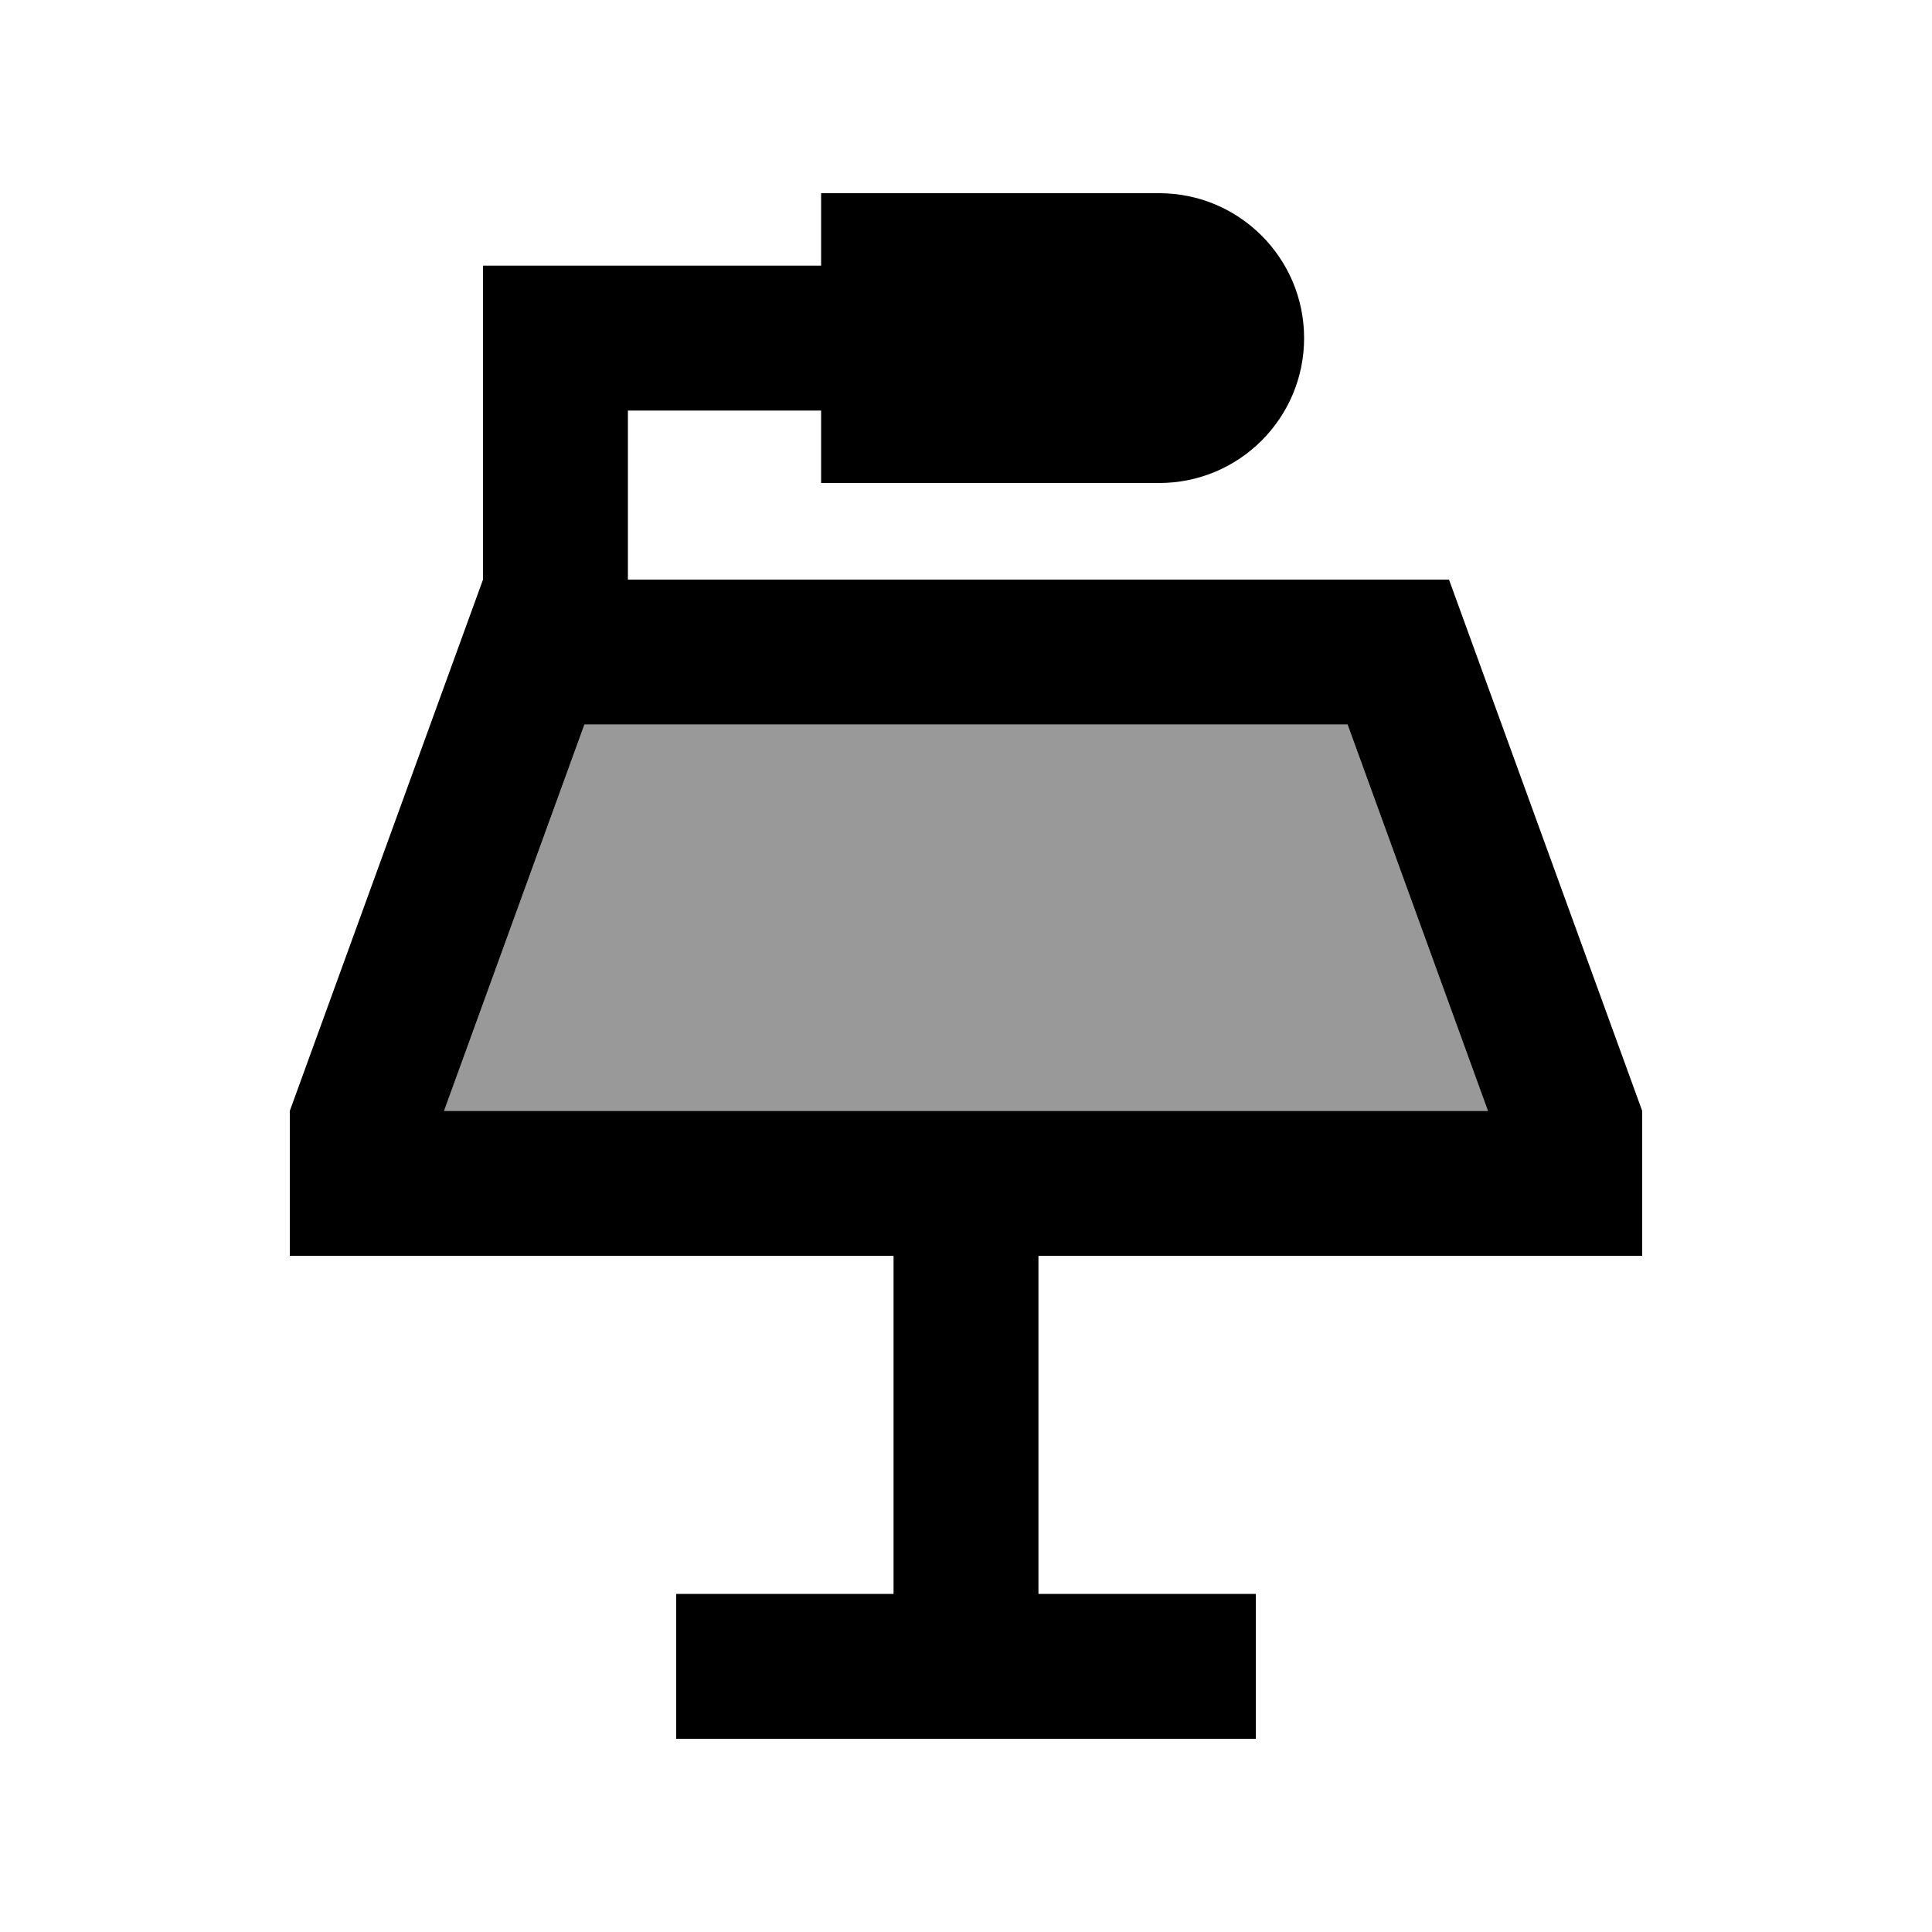
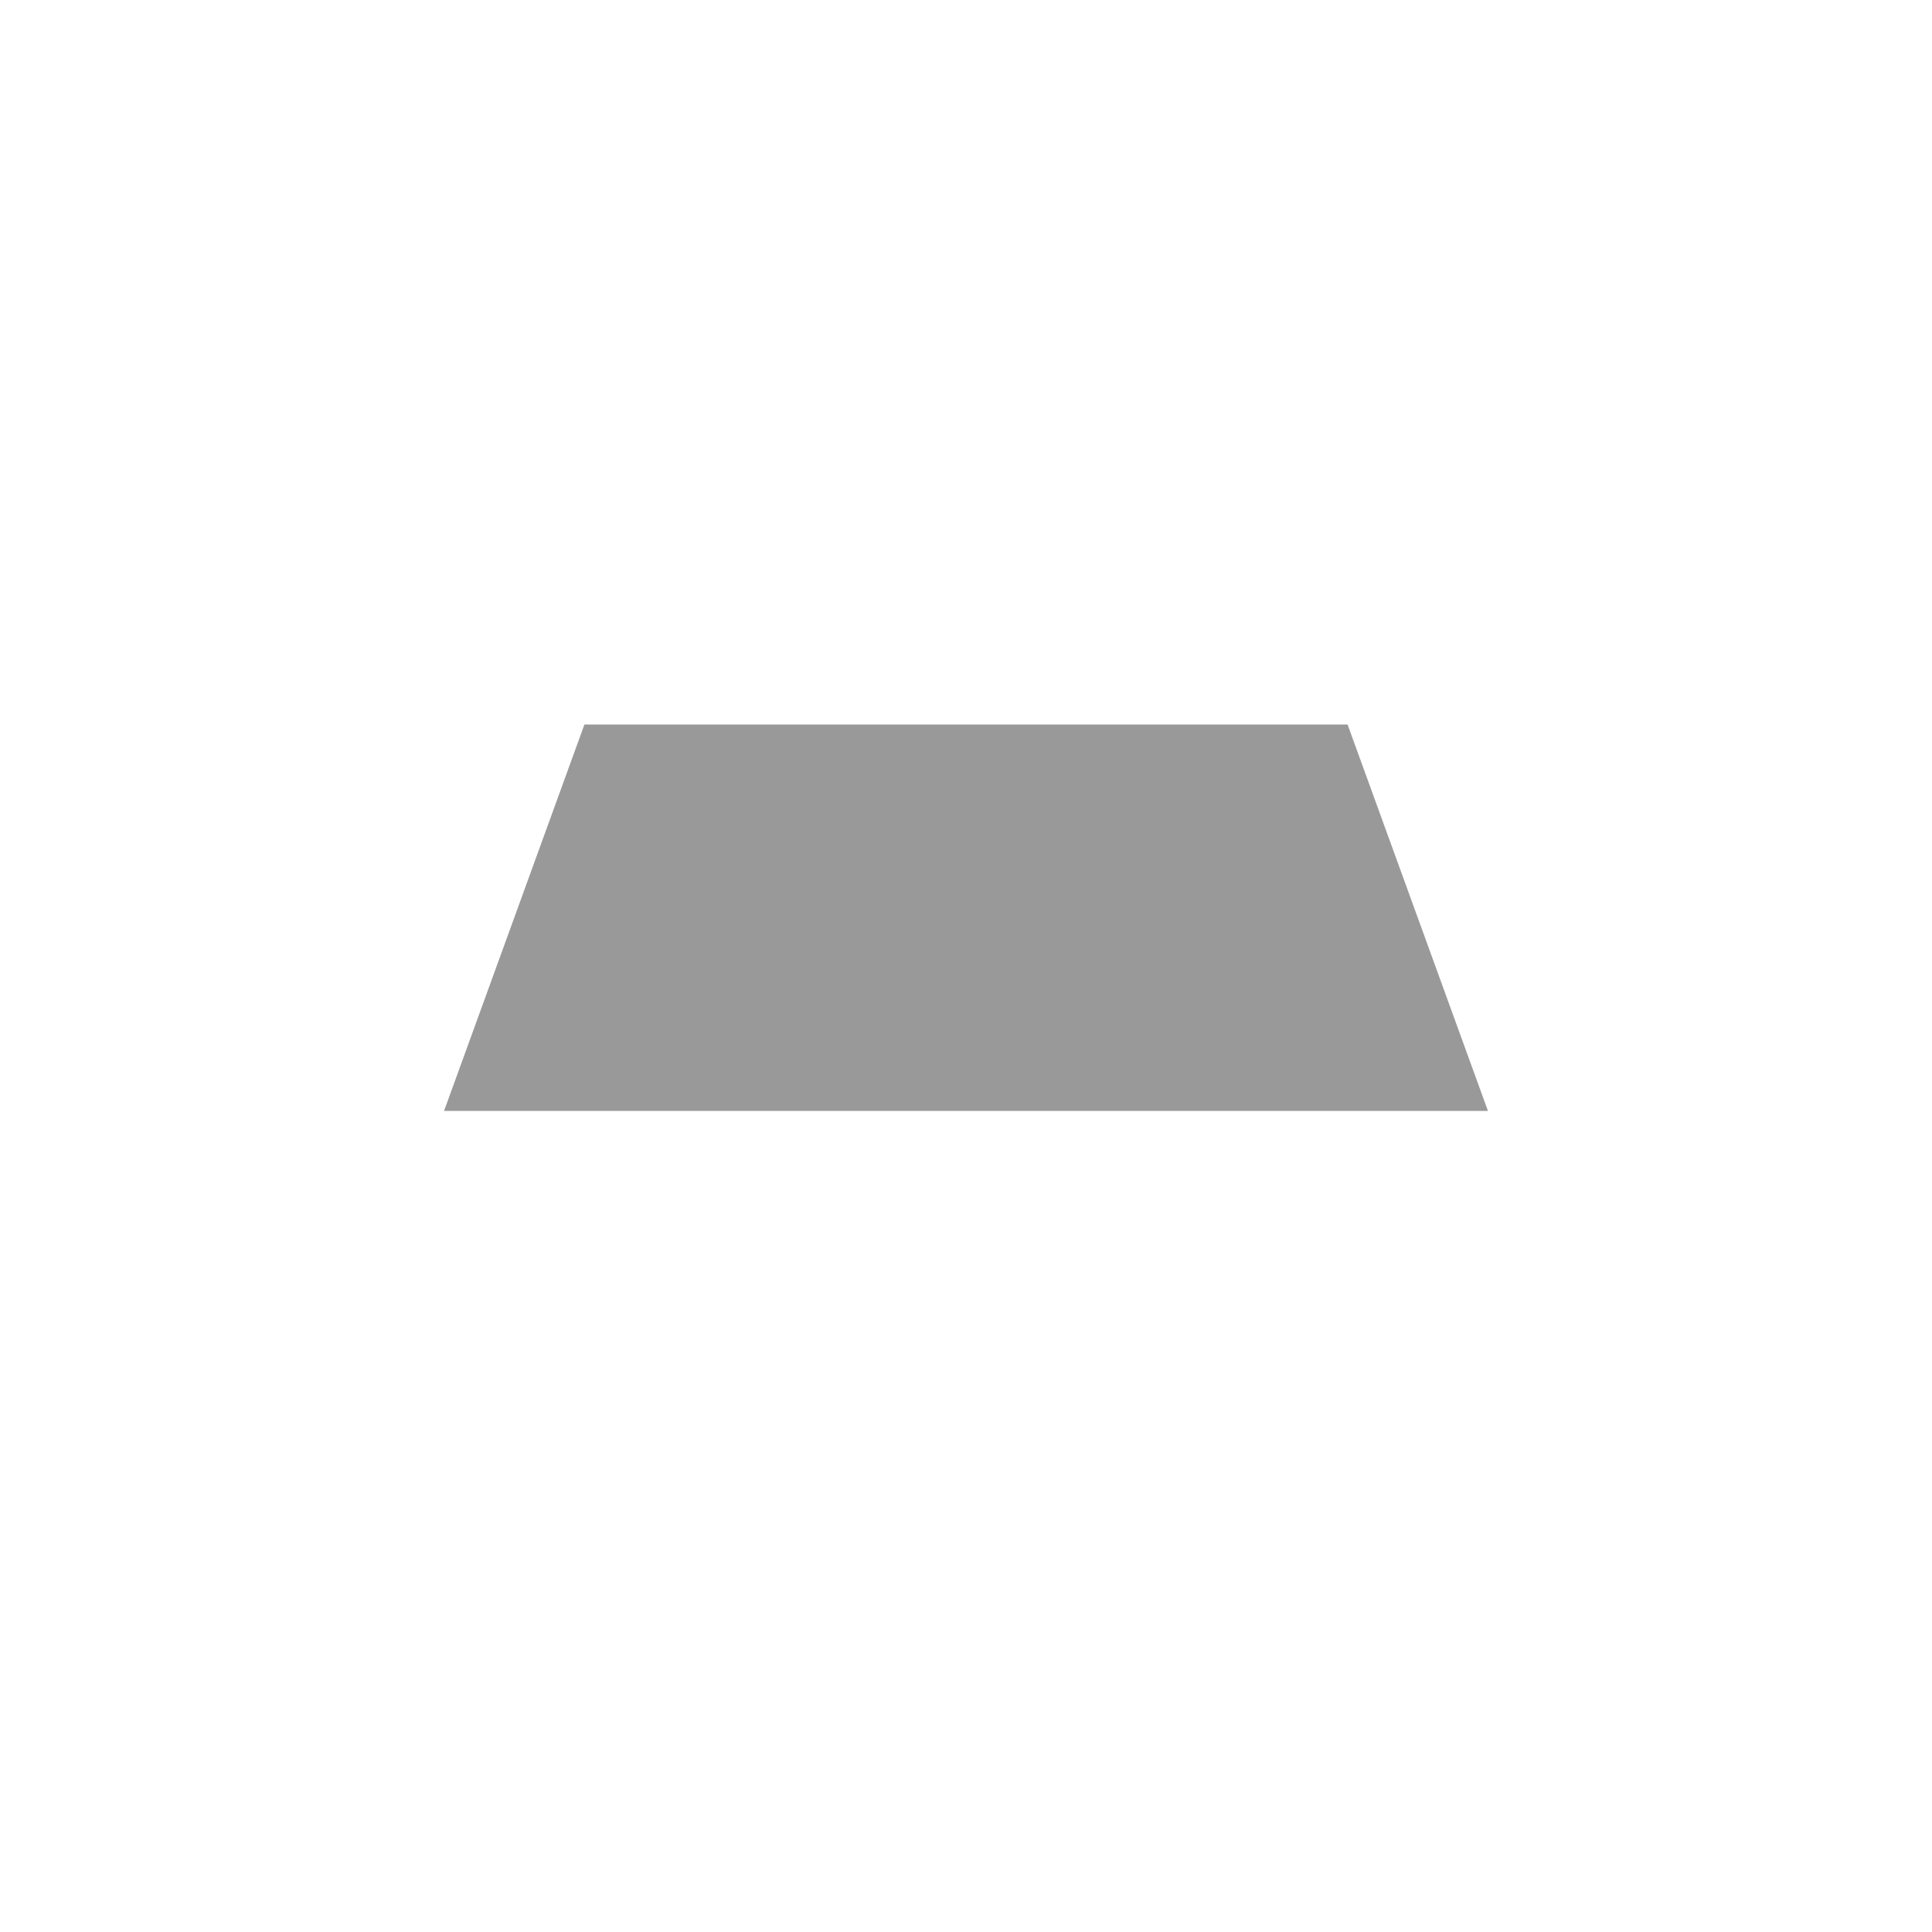
<svg xmlns="http://www.w3.org/2000/svg" viewBox="0 0 640 640">
  <path opacity=".4" fill="currentColor" d="M147.1 368L193.6 240L446.4 240L492.9 368L147.1 368z" />
-   <path fill="currentColor" d="M384 64L272 64L272 88L160 88L160 192L96 368L96 416L296 416L296 528L224 528L224 576L416 576L416 528L344 528L344 416L544 416L544 368L480 192L208 192L208 136L272 136L272 160L384 160C410.5 160 432 138.5 432 112C432 85.5 410.5 64 384 64zM147.1 368L193.6 240L446.4 240L492.9 368L147.1 368z" />
</svg>